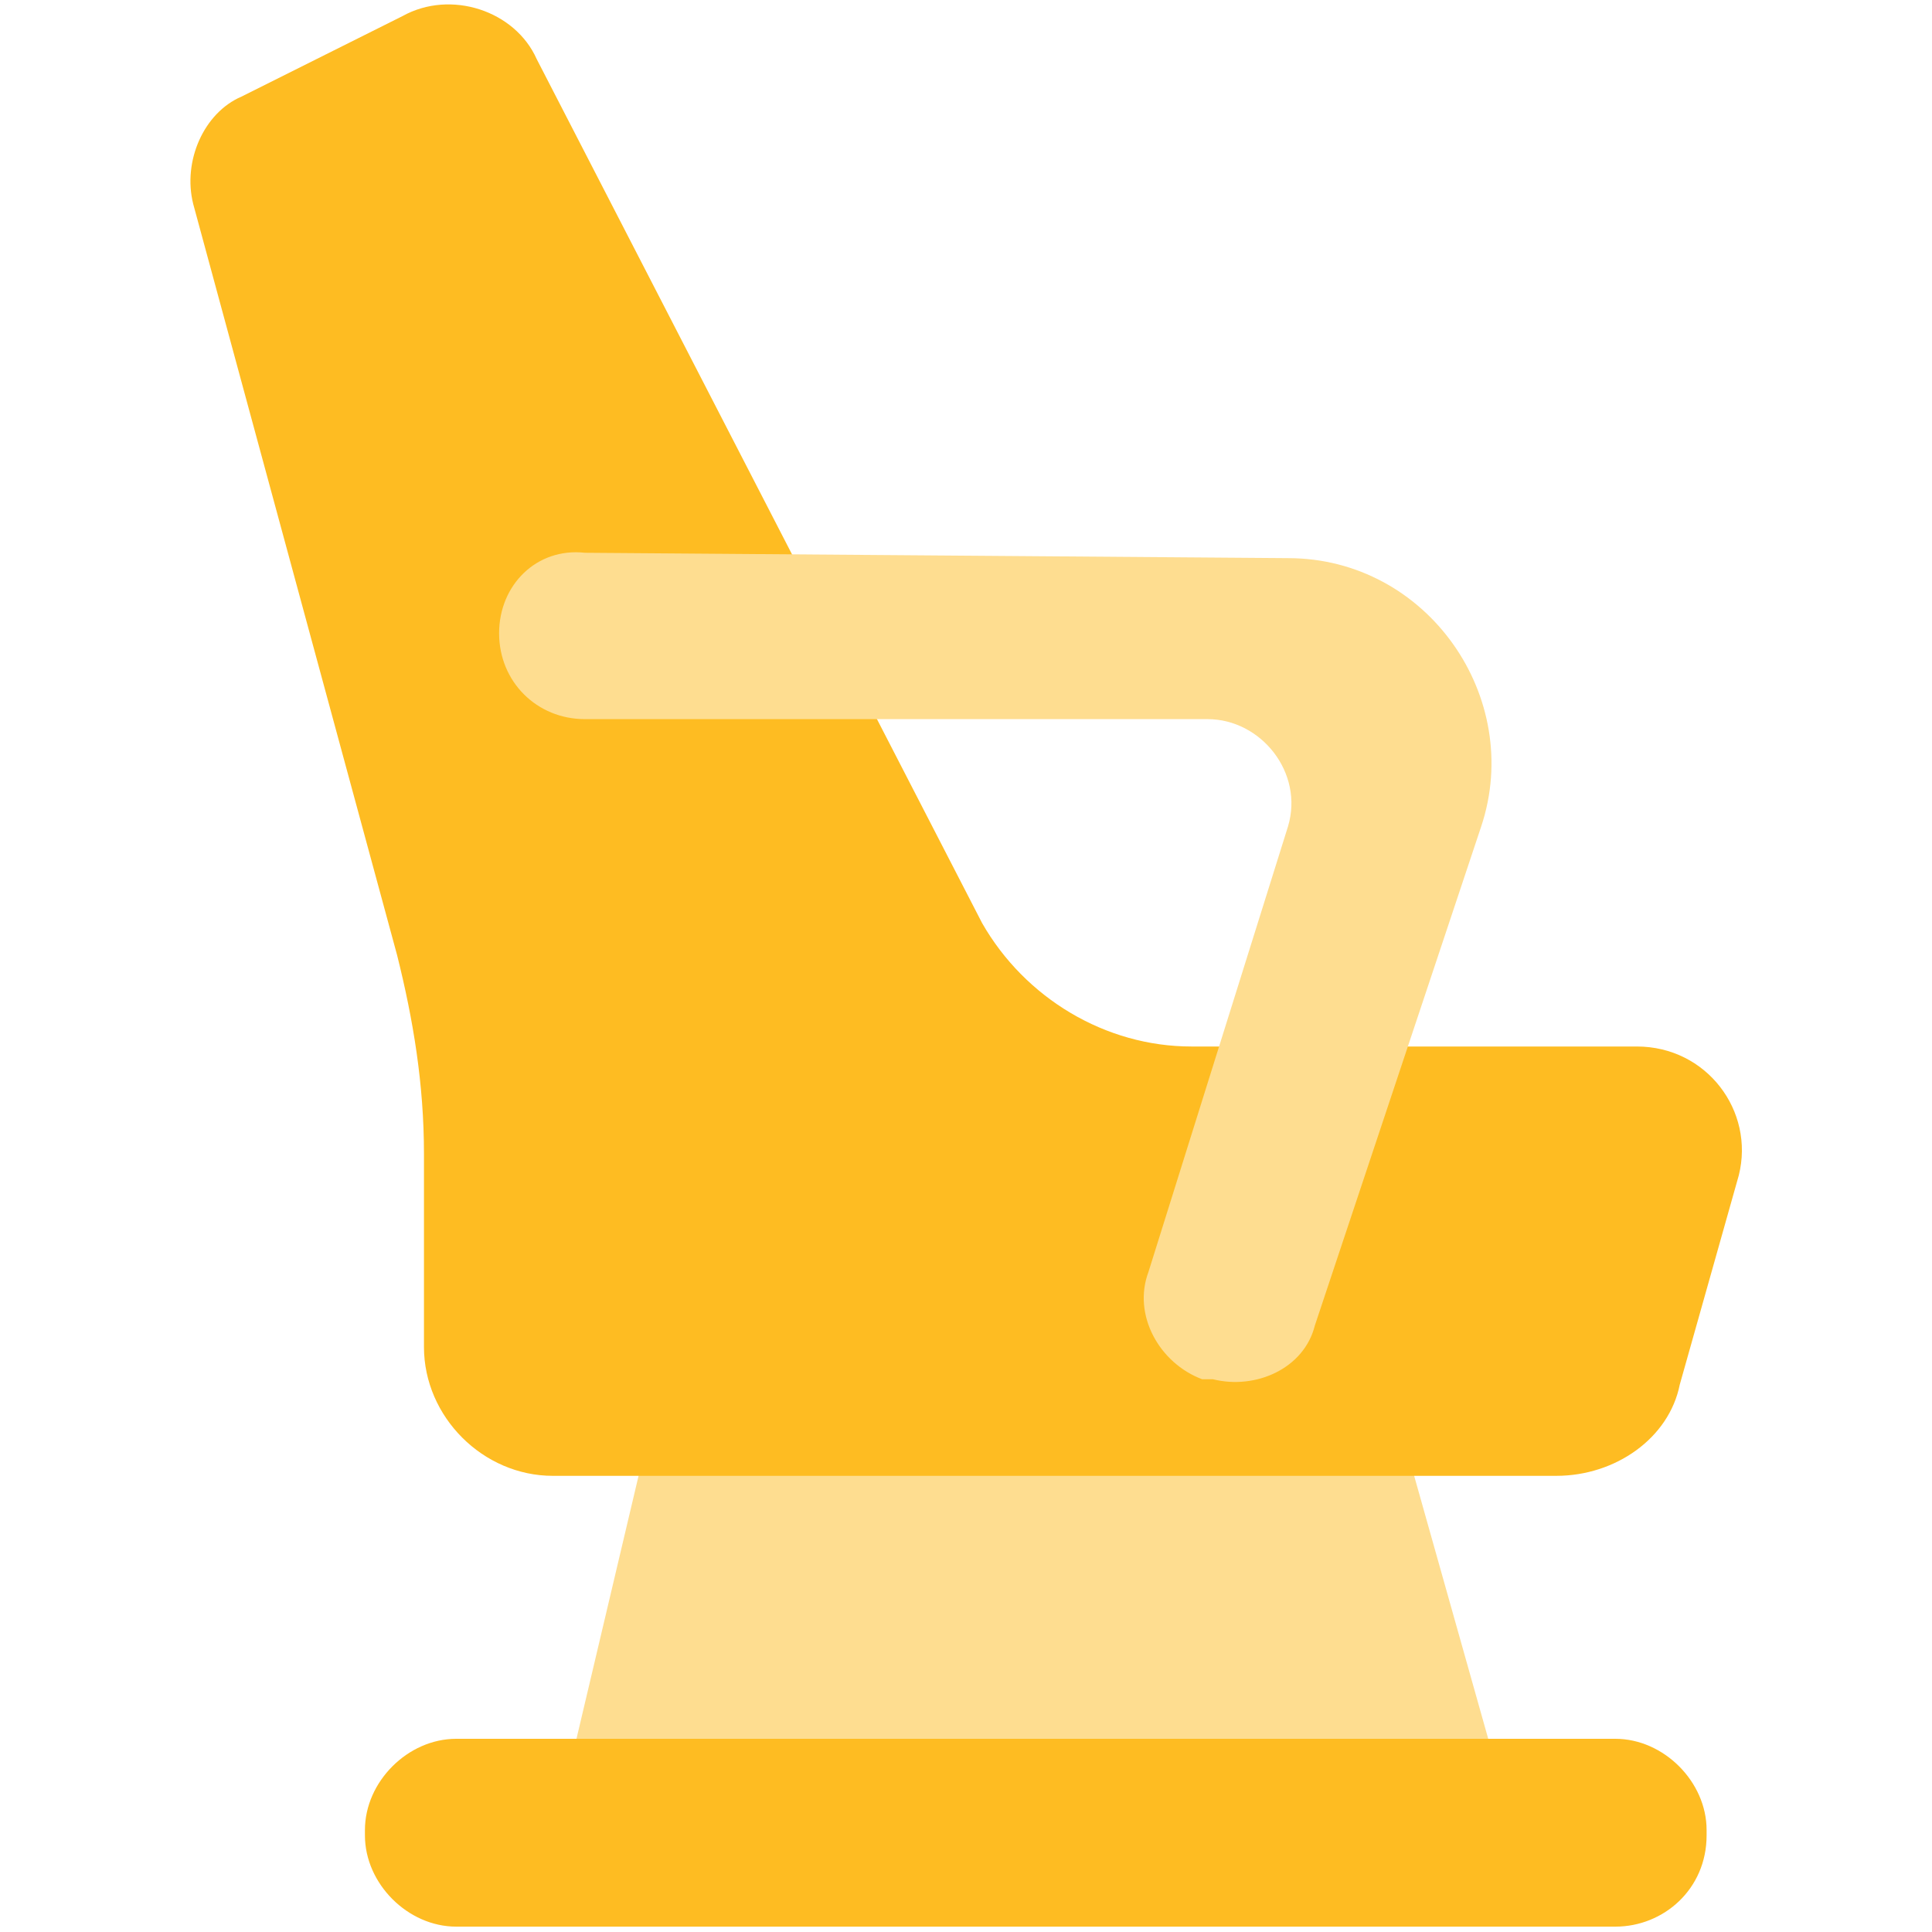
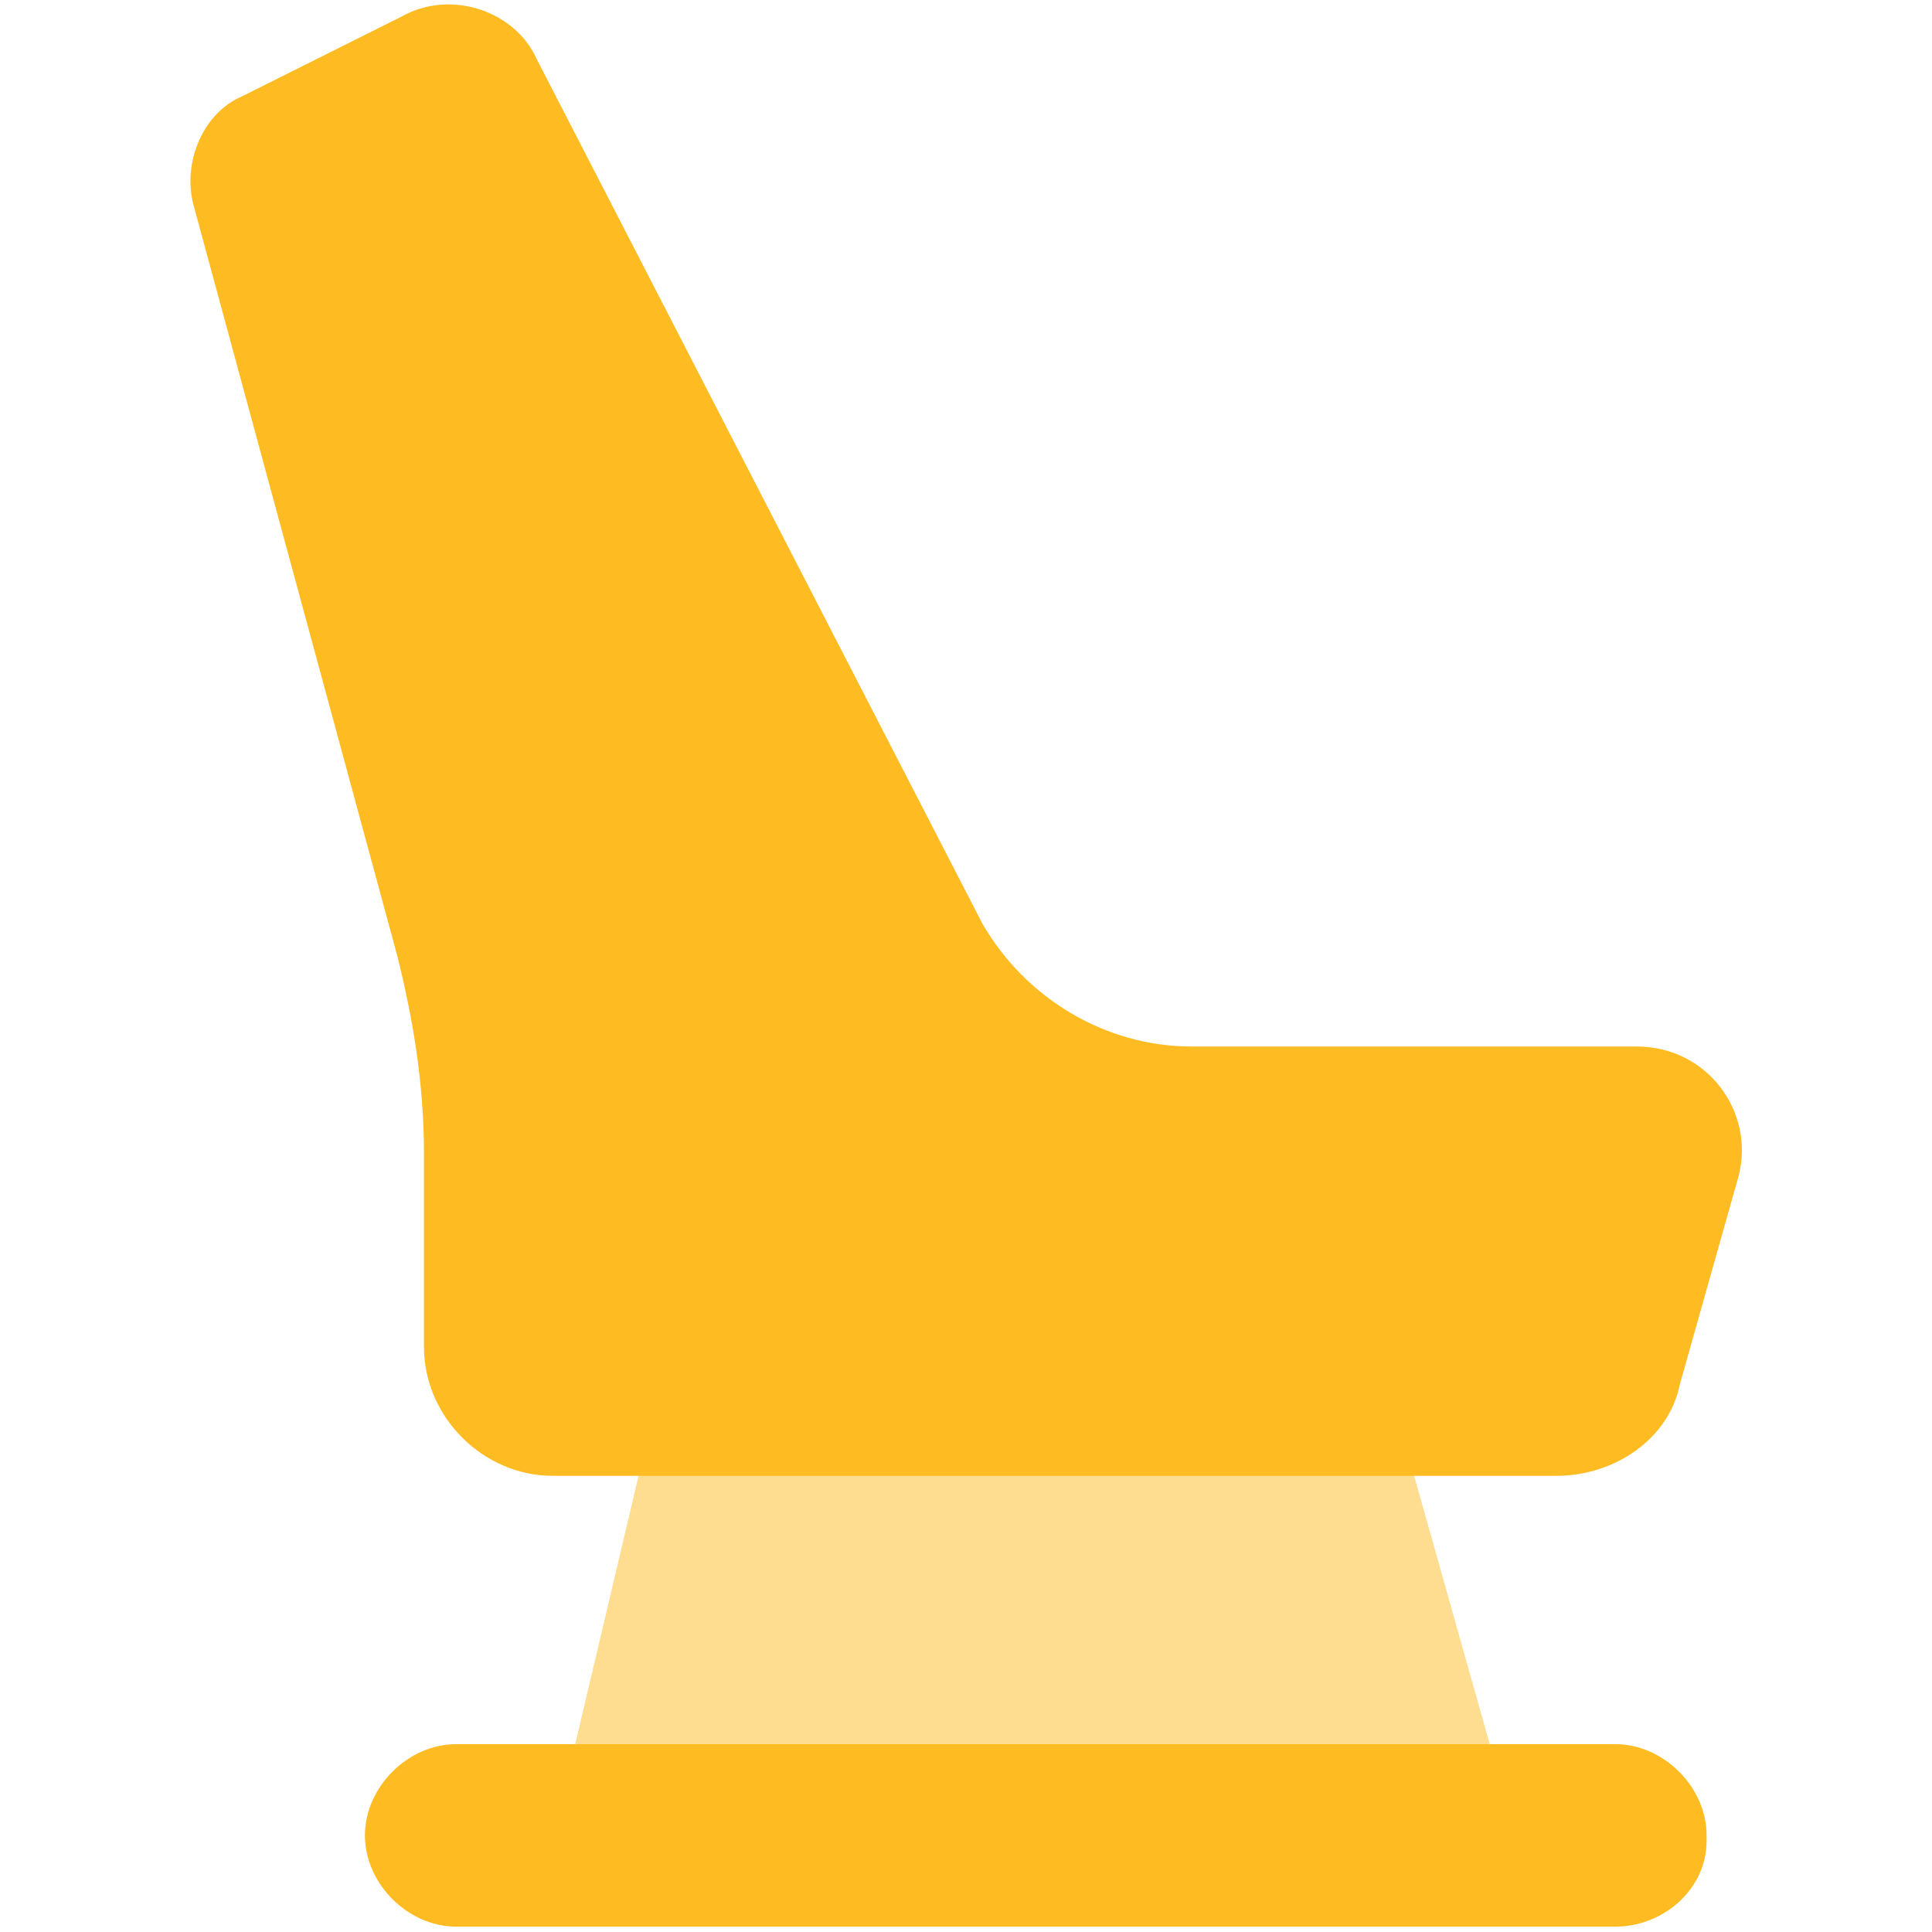
<svg xmlns="http://www.w3.org/2000/svg" version="1.1" id="Layer_1" x="0px" y="0px" viewBox="0 0 36 36" style="enable-background:new 0 0 36 36;" xml:space="preserve">
  <style type="text/css">
	.st0{fill:#FEDD90;}
	.st1{fill:#FEBC22;}
</style>
  <g>
    <path class="st0" d="M12.3,25.8L10.6,33h17.3l-2-7.1C25.9,25.9,12.3,26,12.3,25.8z" />
-     <path class="st1" d="M30.1,35.9H8.5c-0.9,0-1.7-0.8-1.7-1.7v-0.1c0-0.9,0.8-1.7,1.7-1.7h21.6c0.9,0,1.7,0.8,1.7,1.7v0.1   C31.8,35.2,31,35.9,30.1,35.9z" />
+     <path class="st1" d="M30.1,35.9H8.5c-0.9,0-1.7-0.8-1.7-1.7c0-0.9,0.8-1.7,1.7-1.7h21.6c0.9,0,1.7,0.8,1.7,1.7v0.1   C31.8,35.2,31,35.9,30.1,35.9z" />
    <g>
      <path class="st1" d="M3.6,3.8l3.8,14c0.3,1.2,0.5,2.4,0.5,3.7v3.6c0,1.3,1.1,2.4,2.4,2.4H29c1.1,0,2.1-0.7,2.3-1.7l1.1-3.9    c0.3-1.2-0.6-2.4-1.9-2.4h-8.3c-1.6,0-3.1-0.9-3.9-2.3L10,1.1C9.6,0.2,8.4-0.2,7.5,0.3l-3,1.5C3.8,2.1,3.4,3,3.6,3.8z" />
-       <path class="st0" d="M9.3,11.8L9.3,11.8c0,0.9,0.7,1.6,1.6,1.6h11.6c1,0,1.8,1,1.5,2l-2.6,8.3c-0.3,0.8,0.2,1.7,1,2l0.2,0    c0.8,0.2,1.7-0.2,1.9-1l3.1-9.3c0.8-2.4-1-5-3.6-5l-13.1-0.1C10,10.2,9.3,10.9,9.3,11.8z" />
    </g>
  </g>
</svg>